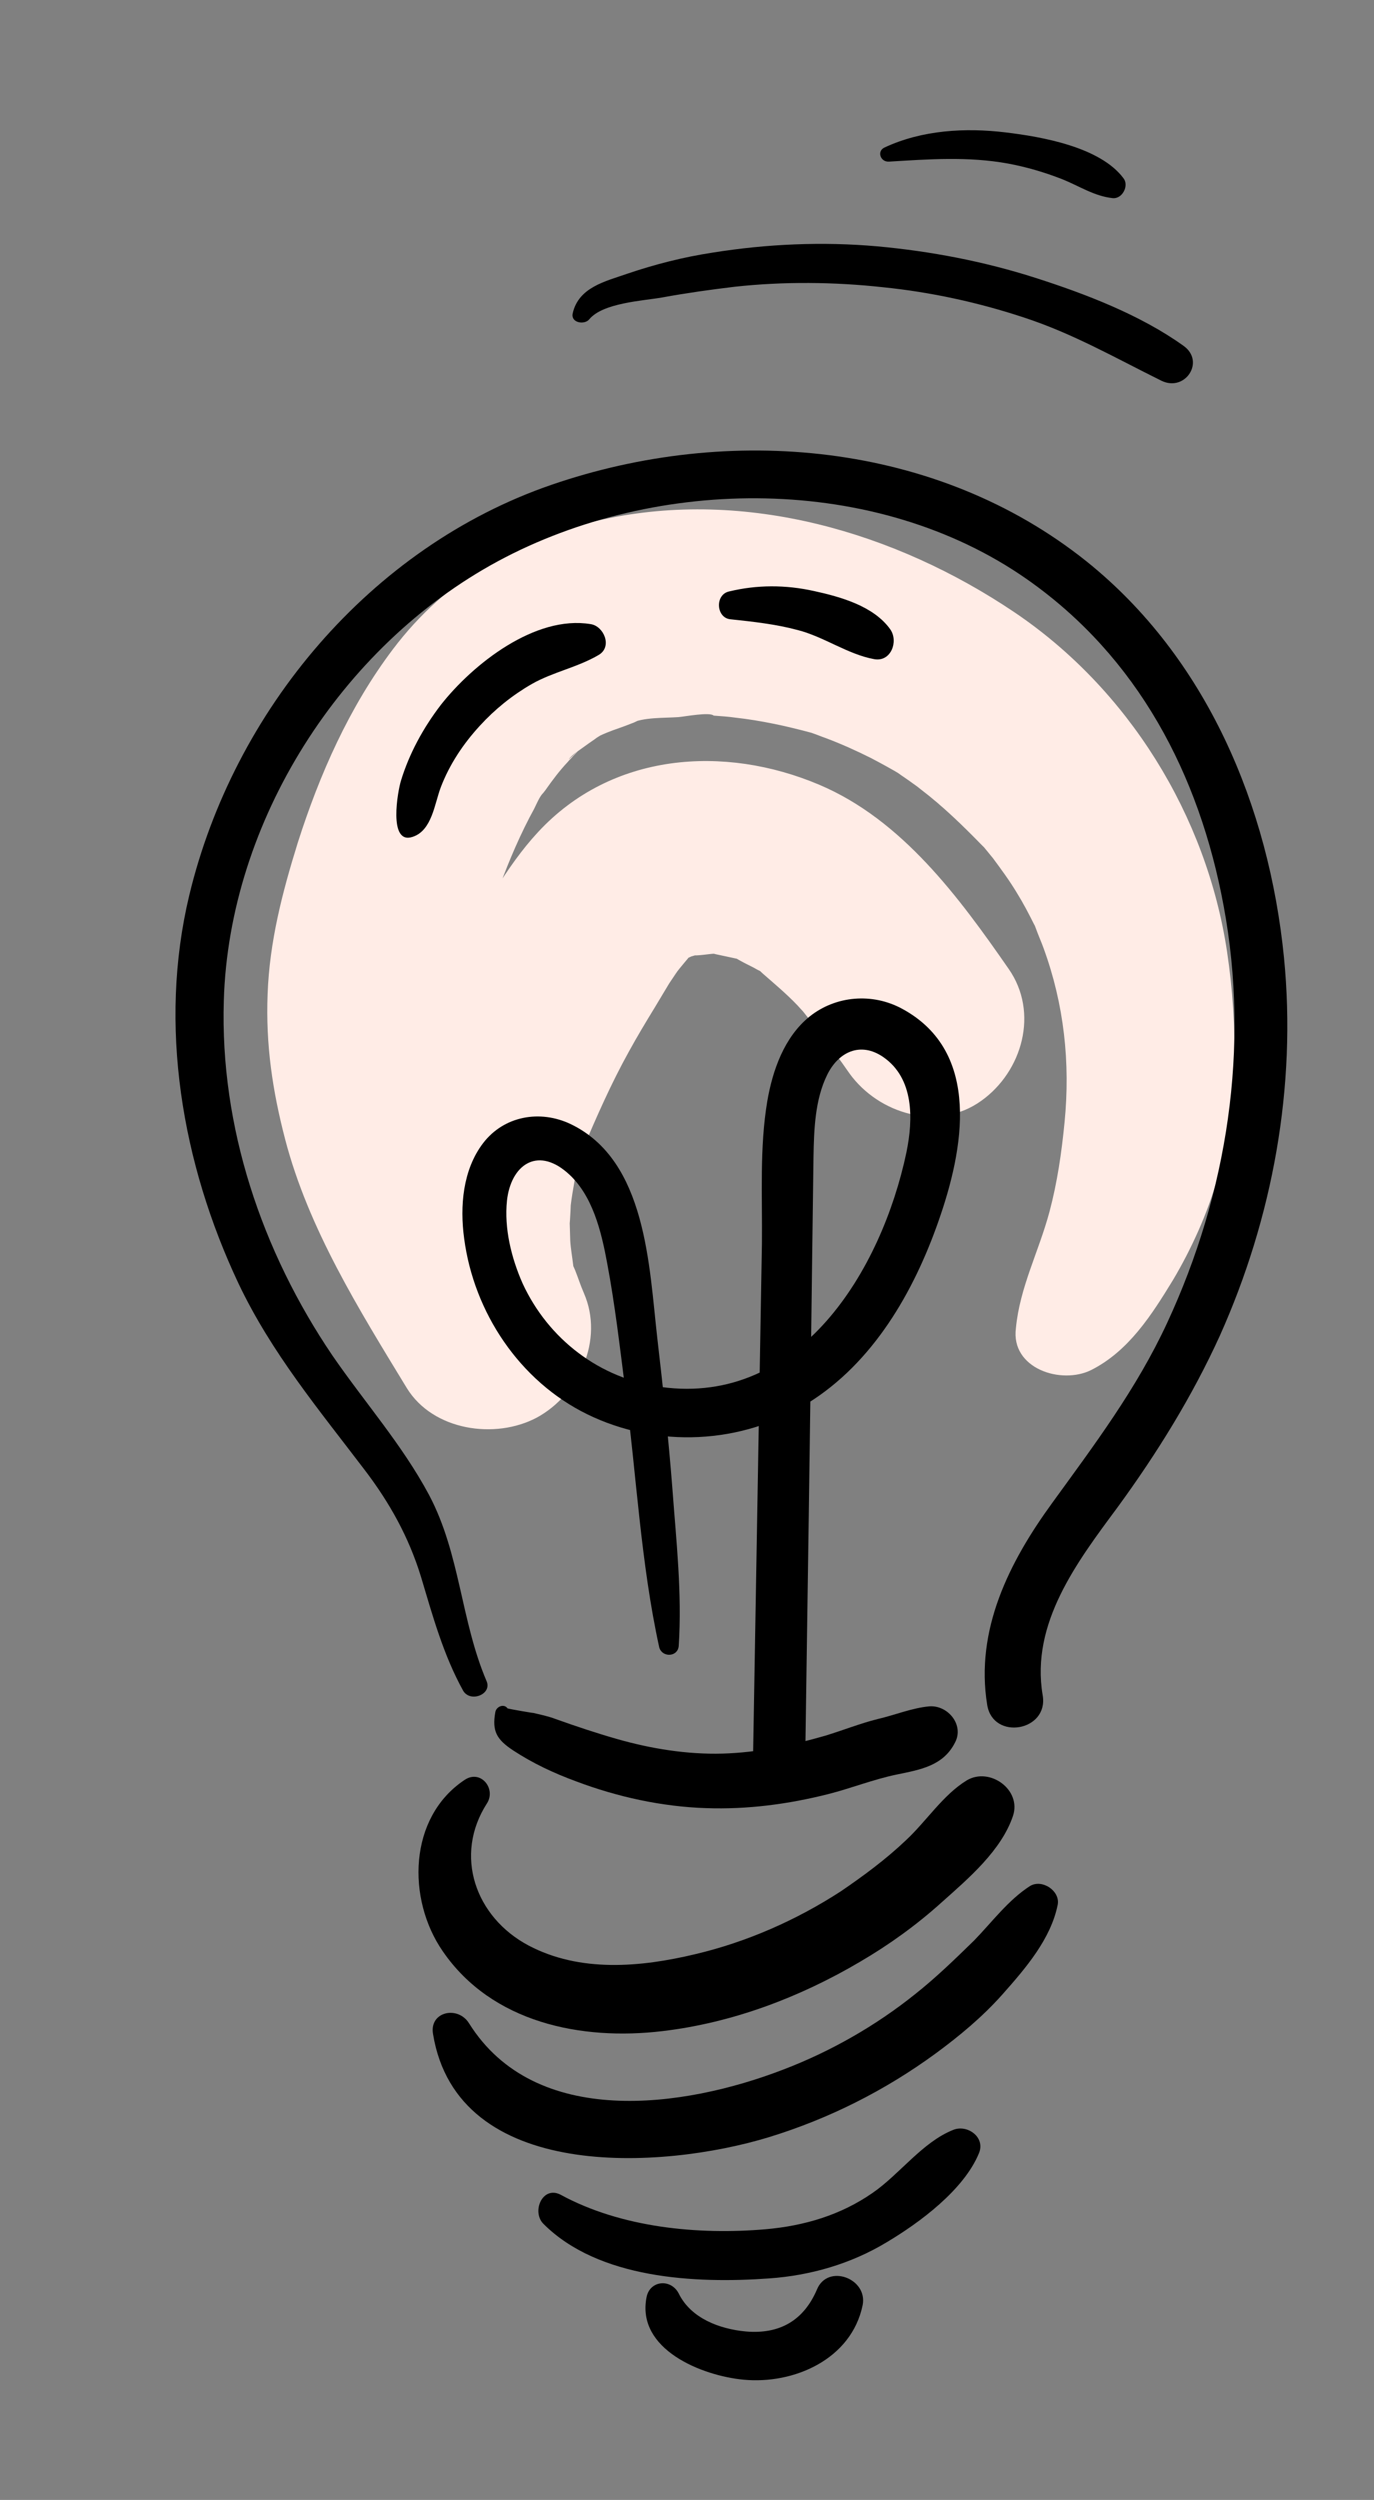
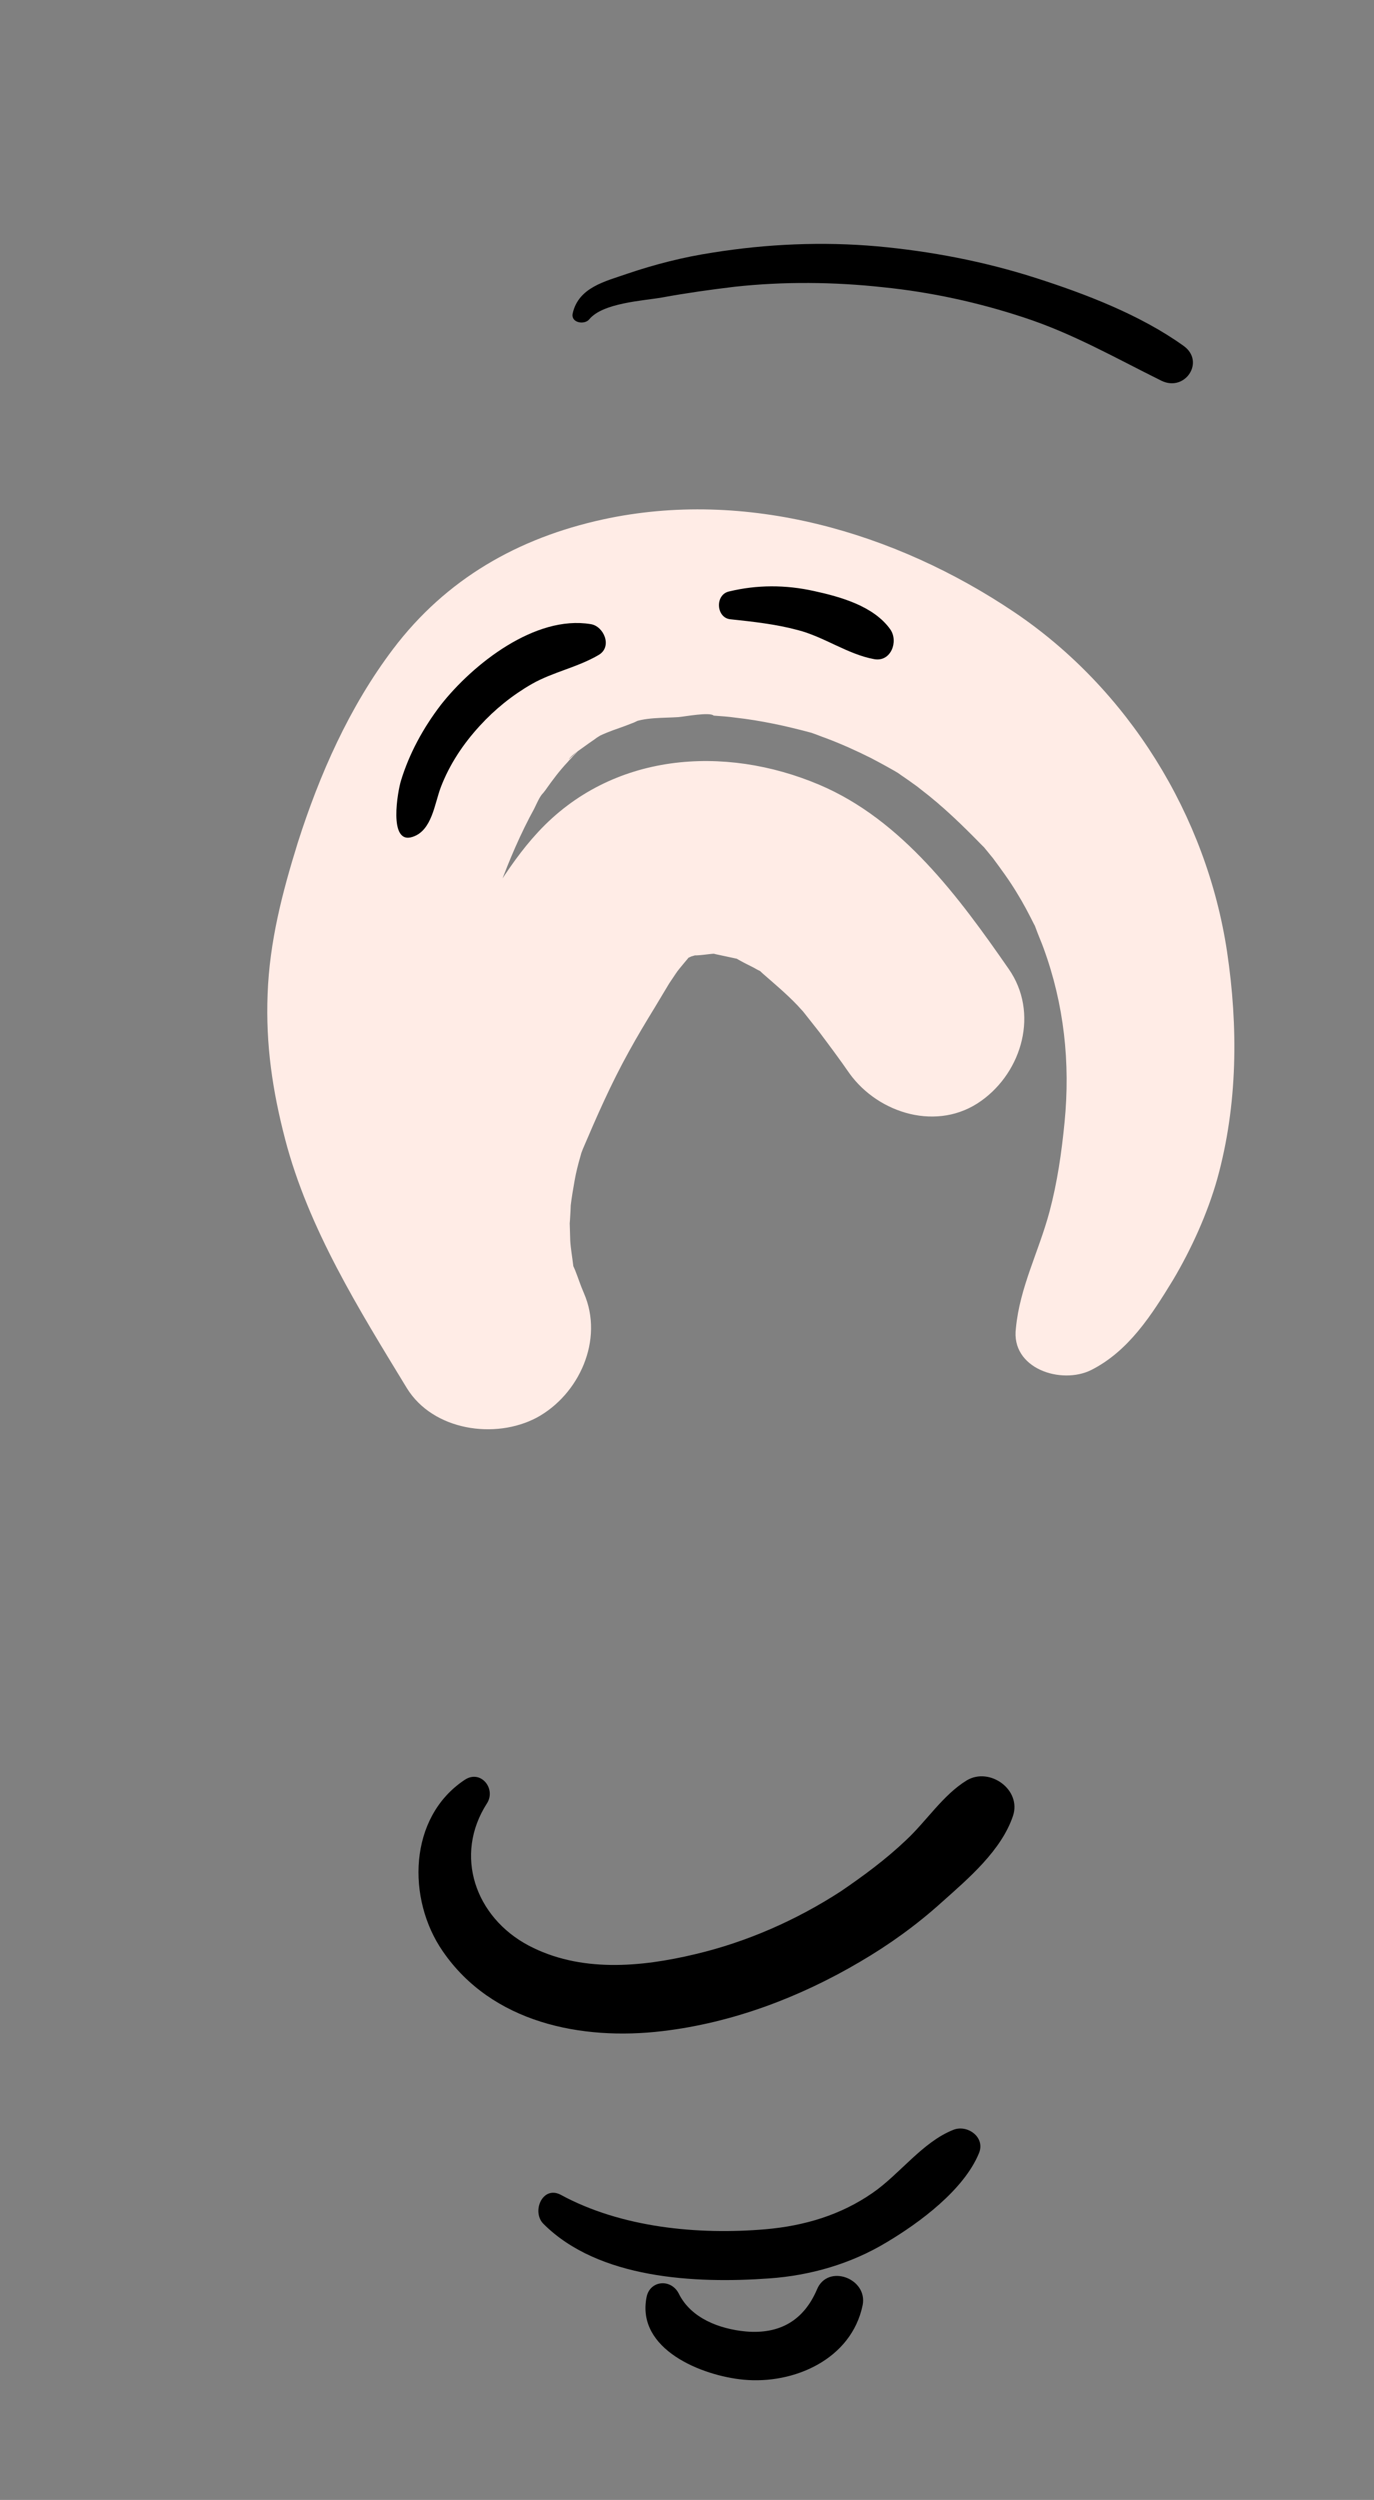
<svg xmlns="http://www.w3.org/2000/svg" x="0px" y="0px" viewBox="0 0 282.4 513.5" style="enable-background:new 0 0 282.4 513.5;" xml:space="preserve">
  <rect x="0" y="0" width="282.4" height="513.5" fill="#808080" stroke="none" />
  <style type="text/css"> .st0{fill:#E1EFFF;} .st1{fill:#FFECE6;} .st2{fill:#FFAF99;} </style>
  <g id="Слой_3"> </g>
  <g id="Слой_4"> </g>
  <g id="Слой_2"> </g>
  <g id="Слой_1">
    <g>
      <g>
        <path class="st1" d="M224.3,281.4c7.7-3.9,12.4-11.3,16.8-18.5c3.8-6.4,7.1-13.7,9.1-20.8c4.2-15.2,4.3-31.2,2-46.6 c-4.2-28-20.3-54-43.8-69.8c-24.4-16.4-55.1-25.4-84.5-19c-17.4,3.8-32.2,12.2-43.1,26.6c-9,11.9-15.1,25.7-19.6,39.8 c-3.2,10.3-5.8,20.3-6.2,31.1c-0.4,10.4,1,19.8,3.6,29.8c4.8,18.4,15.2,35,25,51.1c5.4,8.8,18.2,10.6,26.7,6.1 c8.7-4.7,13.9-16,9.7-25.6c-0.7-1.6-1.2-3.2-1.8-4.7c-1.8-4.3,0.2,3.2-0.4-1.1c-0.2-1.7-0.5-3.3-0.6-5c0-0.6-0.2-7-0.2-4 c0,3,0.3-2.5,0.3-3.2c0.2-1.7,0.5-3.4,0.8-5.1c0.3-1.7,0.7-3.3,1.2-5c0.2-0.8,0.5-1.6,0.7-2.4c-0.7,2-0.7,2.3-0.2,0.9 c2.9-6.8,5.8-13.4,9.4-19.9c1.7-3.1,3.5-6.1,5.4-9.2c0.9-1.5,1.8-3,2.7-4.5c0.5-0.9,3.4-4.9,0.8-1.4c1-1.4,2-2.6,3.1-3.9 c2.7-3.2-2.4,1,0.8-0.6c4.3-2-4.2,1.2,0.3-0.1c0.7-0.2,1.3-0.4,2-0.6c1.5-0.4,0.9-0.3-1.8,0.4c0.5,0.2,3.6-0.3,4.2-0.3 c4.4-0.2-4-1,0.4,0.1c1.4,0.3,2.8,0.6,4.2,0.9c4.1,0.9-2.8-1.6,0.6,0.3c1.2,0.7,2.6,1.3,3.8,2c3.9,2-1.9-1.9,1.1,0.8 c2.4,2.1,4.8,4.1,7.1,6.5c0.7,0.8,1.5,1.6,2.2,2.4c-1.4-1.6-1.6-1.8-0.7-0.7c1,1.3,2,2.5,3,3.8c2.1,2.8,4.2,5.6,6.2,8.5 c6,8.3,18.2,12,27.1,5.6c8.4-6,11.9-18.1,5.6-27.1c-10.2-14.7-21.9-30.6-38.9-37.8c-19.6-8.3-42.7-6.6-57.8,9.7 c-6.6,7.1-11.4,16.3-16.4,24.6c-4.6,7.6-8.8,15.5-11.9,23.9c-7.3,19.7-9.8,41.5-1.3,61.2c12.1-6.5,24.3-13,36.4-19.5 c-3.4-5.5-6.7-11.1-9.8-16.8c2.4,4.3-0.4-0.9-0.7-1.5c-0.7-1.3-1.3-2.6-1.9-4c-1.6-3.4-3.1-6.9-4.4-10.5 c-0.8-2.3-2.6-5.8-2.6-8.3c0.1,5,0-0.1-0.2-1.3c-0.3-1.4-0.5-2.8-0.6-4.3c-0.2-1.4-0.3-2.9-0.4-4.3c0-0.8,0-6.6-0.2-1.5 c0.2-3.6,0.7-7.2,1.4-10.8c0.3-1.8,0.7-3.6,1.2-5.3c0,0.1,1.5-5.7,0.7-2.7c-0.8,3,0.9-2.7,0.9-2.6c0.6-1.7,1.2-3.4,1.9-5.2 c2-5.4,4.3-10.8,7.1-15.9c0.5-1,1.1-2.5,1.9-3.3c-3.5,3.5-0.5,0.8,0.4-0.5c1.4-2,2.9-4,4.6-5.8c0.3-0.4,0.7-0.7,1-1.1 c1.6-1.6,1.3-1.4-0.8,0.6c0.6-1,2.5-2.1,3.4-2.8c0.8-0.6,1.6-1.1,2.4-1.7c2-1.2,1.6-1.1-1,0.4c1-0.5,2-1,3-1.4 c1.7-0.7,3.4-1.2,5.1-1.9c1.2-0.4,3.3-1.7-0.2,0c2.6-1.3,6.9-1.1,9.8-1.3c1.3-0.1,6.5-1.1,7.3-0.3c-0.9,0-1.8-0.1-2.8-0.1 c1,0,1.9,0.1,2.9,0.1c1.4,0.1,2.9,0.2,4.3,0.4c5.3,0.6,10.4,1.7,15.6,3.1c4.8,1.3-4.4-1.6,0.3,0.1c0.9,0.3,1.8,0.7,2.7,1 c3.2,1.2,6.3,2.6,9.3,4.1c2.1,1.1,4.3,2.3,6.3,3.5c-2.4-1.5,1.5,1.1,1.6,1.2c0.8,0.6,1.6,1.1,2.3,1.7c4.6,3.5,8.7,7.5,12.7,11.6 c3.4,3.4-2.7-3.4,0.4,0.4c0.6,0.7,1.2,1.5,1.8,2.2c1.7,2.3,3.4,4.6,4.9,7.1c1.3,2.1,2.4,4.2,3.5,6.4c2.3,4.3-1.4-3.7,0.4,0.9 c0.5,1.4,1.1,2.7,1.6,4.1c4.2,11.5,5.5,23.5,4.3,35.7c-0.6,6.2-1.5,12.4-3.1,18.4c-2.2,8.2-6.1,15.5-6.9,23.9 C207.7,281.1,218.1,284.5,224.3,281.4L224.3,281.4z" />
      </g>
    </g>
    <g>
      <g>
-         <path d="M100,345.3c-5.3-12.4-5.4-26.1-11.8-38.2c-5.5-10.3-13.3-19.1-19.9-28.7c-14.5-21.4-23.1-46.9-22.3-72.9 c1.1-36.8,24.1-72.8,56.3-90.2c32.8-17.7,77.8-18,108.8,3.7c22.7,15.9,35.4,40,40.4,67.1c5.4,29,0.8,58.9-11.6,85.6 c-6.3,13.6-15,25.1-23.7,37.1c-8.8,12.1-15.8,26-13.3,41.4c1.2,7.4,12.7,5.4,11.4-2c-2.5-14.8,7.1-27.4,15.4-38.6 c8.1-11.1,15.3-22.7,21-35.2c10.9-24.3,15.8-51.2,13.2-77.7c-3.1-31.1-15.9-61.6-40.6-81.4c-30.8-24.6-73.4-28.3-110-15.7 c-37.2,12.8-65.3,46.4-74.4,84.3c-6.4,26.7-1.5,55.1,10.1,79.7c6.8,14.3,16.5,25.9,26,38.4c5.1,6.7,9,13.7,11.5,21.8 c2.4,8,4.6,16.1,8.7,23.5C96.7,349.8,101.2,348,100,345.3L100,345.3z" />
-       </g>
+         </g>
    </g>
    <g>
      <g>
-         <path d="M101.8,351.7c-0.7,3.9,0.3,5.6,3.6,7.8c4.1,2.7,8.4,4.7,13,6.4c8.5,3.2,17.6,5.2,26.7,5.5c8.5,0.3,16.9-0.8,25.2-2.9 c4.7-1.2,9.2-3,14-4c4.9-1,9.6-1.8,12-6.6c1.9-3.6-1.5-7.7-5.3-7.4c-3.5,0.3-7.1,1.8-10.6,2.6c-3.6,0.9-7.1,2.3-10.7,3.4 c-6.9,2-14,3.5-21.2,3.7c-7.3,0.2-14.7-1-21.7-3c-4.2-1.2-8.4-2.6-12.6-4.1c-1.6-0.6-3.1-0.9-4.8-1.3c1.4,0.3-5.1-0.8-5.1-0.9 C103.6,349.9,102,350.5,101.8,351.7L101.8,351.7z" />
-       </g>
+         </g>
    </g>
    <g>
      <g>
        <path d="M95.5,365.6c-11.6,7.7-11.9,24.5-4.5,35.2c10.1,14.7,28.5,18.4,45.2,16.4c14.3-1.7,28.1-6.9,40.5-14.2 c6-3.5,11.7-7.6,16.9-12.3c5.5-4.9,12.2-10.6,14.6-17.7c1.8-5.4-4.8-10.1-9.5-7.3c-4.9,3-8.3,8.4-12.5,12.3 c-4.1,3.9-8.7,7.3-13.4,10.5c-9.1,5.9-19.3,10.4-29.9,12.9c-11.3,2.7-23.7,3.8-34.3-1.8c-10.9-5.8-15.4-18.5-8.5-29.2 C102,367.4,98.8,363.4,95.5,365.6L95.5,365.6z" />
      </g>
    </g>
    <g>
      <g>
-         <path d="M89,417.8c5,30.5,47,27.9,69,21.2c12.4-3.8,23.9-9.6,34.3-17.2c4.9-3.6,9.6-7.5,13.7-12.1c4.7-5.3,10-11.4,11.4-18.5 c0.5-2.8-3.2-5.3-5.7-3.8c-4.5,2.9-7.8,7.4-11.5,11.2c-3.9,3.8-7.8,7.6-12.1,11c-8.1,6.5-17.4,11.8-27.1,15.5 c-20.5,7.9-51,12.2-64.6-9.5C94.1,411.9,88.2,413.2,89,417.8L89,417.8z" />
-       </g>
+         </g>
    </g>
    <g>
      <g>
        <path d="M111.7,456.8c11.3,11.3,31.2,12.3,46.4,11.2c8.5-0.6,16.8-3,24.1-7.4c6.9-4.1,15.9-10.8,19-18.3c1.4-3.3-2.4-6-5.3-4.8 c-6.3,2.5-11,9.1-16.5,12.9c-6.6,4.6-14.1,6.8-22,7.5c-13.9,1.2-29.7-0.3-42.2-7.1C111.5,448.9,109.2,454.3,111.7,456.8 L111.7,456.8z" />
      </g>
    </g>
    <g>
      <g>
        <path d="M132.9,471.8c-2.2,10.8,11.4,16.2,19.9,17c10.4,1,22.2-4.2,24.5-15.3c1.1-5.5-7.2-8.6-9.4-3.2c-2.7,6.3-7.6,9.2-14.6,8.6 c-5.4-0.5-11.3-2.7-13.8-7.8C137.9,468,133.6,468.4,132.9,471.8L132.9,471.8z" />
      </g>
    </g>
    <g>
      <g>
        <path d="M84.8,171.9c4-1.3,4.5-6.8,5.8-10.2c1.8-4.7,4.6-8.9,8-12.6c3.1-3.4,6.7-6.3,10.7-8.6c4.4-2.5,9.4-3.4,13.8-6 c2.8-1.7,1-5.9-1.7-6.3c-11.4-1.9-24.2,8.2-30.8,16.6c-3.6,4.7-6.5,10-8.2,15.6C81.8,162.3,79.7,173.6,84.8,171.9L84.8,171.9z" />
      </g>
    </g>
    <g>
      <g>
        <path d="M150.1,127.2c4.7,0.5,9.3,1,13.8,2.2c5.5,1.4,10.3,5,15.8,6c3.4,0.6,5-3.6,3.3-6.1c-3.4-4.8-10.2-6.7-15.7-7.9 c-5.9-1.3-11.7-1.3-17.5,0.1C146.9,122.2,147.2,126.9,150.1,127.2L150.1,127.2z" />
      </g>
    </g>
    <g>
      <g>
        <path d="M121.1,65.6c2.8-3.4,11-3.8,15-4.5c4.9-0.9,9.9-1.6,14.9-2.2c10.1-1.1,20.4-1,30.5,0.1c9.8,1,19.5,3.1,28.9,6.2 c10.1,3.3,18.8,8.3,28.3,13c4.9,2.4,9.1-4,4.5-7.2c-8.8-6.3-20-10.6-30.3-13.9c-10.6-3.4-21.6-5.5-32.6-6.5 c-11.2-1-22.7-0.5-33.9,1.3c-5.9,0.9-11.8,2.4-17.4,4.3c-4.6,1.6-10.1,2.8-11.3,8.2C117.3,66.3,120.1,66.8,121.1,65.6L121.1,65.6 z" />
      </g>
    </g>
    <g>
      <g>
-         <path d="M182.7,33.2c8.2-0.5,16.3-1.1,24.5,0.4c3.8,0.7,7.5,1.8,11.1,3.2c3.5,1.4,6.6,3.5,10.4,3.9c2,0.2,3.4-2.6,2.2-4.1 c-4.8-6.4-16.7-8.5-24.2-9.4c-8.3-1-17.2-0.5-24.9,3.1C180.2,31,180.9,33.3,182.7,33.2L182.7,33.2z" />
-       </g>
+         </g>
    </g>
    <g>
      <g>
-         <path d="M139.5,338.1c0.7-10.8-0.5-21.5-1.3-32.3c-0.8-10.3-1.9-20.6-3.1-30.9c-1.7-14.8-2.2-36.5-17.8-44 c-6.3-3-13.7-1.7-18,3.9c-4.2,5.5-4.8,13-3.9,19.6c2,15.2,11.4,29.3,25.3,36.1c14.3,7,31.7,6.2,45.2-2.2 c13.5-8.3,21.9-22.9,27-37.5c5.1-14.5,9-34.7-7.5-43.6c-6.1-3.3-13.6-2.7-19,1.6c-5.2,4.2-7.6,11-8.7,17.4 c-1.6,9.5-1,19.5-1.1,29.2c-0.2,11.5-0.4,23-0.6,34.5c-0.4,23.2-0.8,46.4-1.2,69.6c-0.1,6.9,10.6,8.5,10.7,1.6 c0.5-33.6,1-67.2,1.4-100.9c0.1-7.5,0.2-15.1,0.3-22.6c0.1-5.6,0.3-11.7,2.8-16.8c2.3-4.7,6.8-6.9,11.5-3.7 c6.4,4.4,6.2,12.8,4.8,19.6c-5.1,24.2-21.9,52.1-50.4,48.2c-12.6-1.7-23.2-9.8-28.5-21.3c-2.3-5.2-3.8-11.3-3.2-17 c0.8-7.2,6.1-11.1,12.3-5.8c5.3,4.5,7.1,12.2,8.3,18.7c1.6,8.5,2.6,17.2,3.7,25.8c2.3,17.6,3.2,35.8,7,53.1 C136.1,340.5,139.3,340.4,139.5,338.1L139.5,338.1z" />
-       </g>
+         </g>
    </g>
  </g>
</svg>